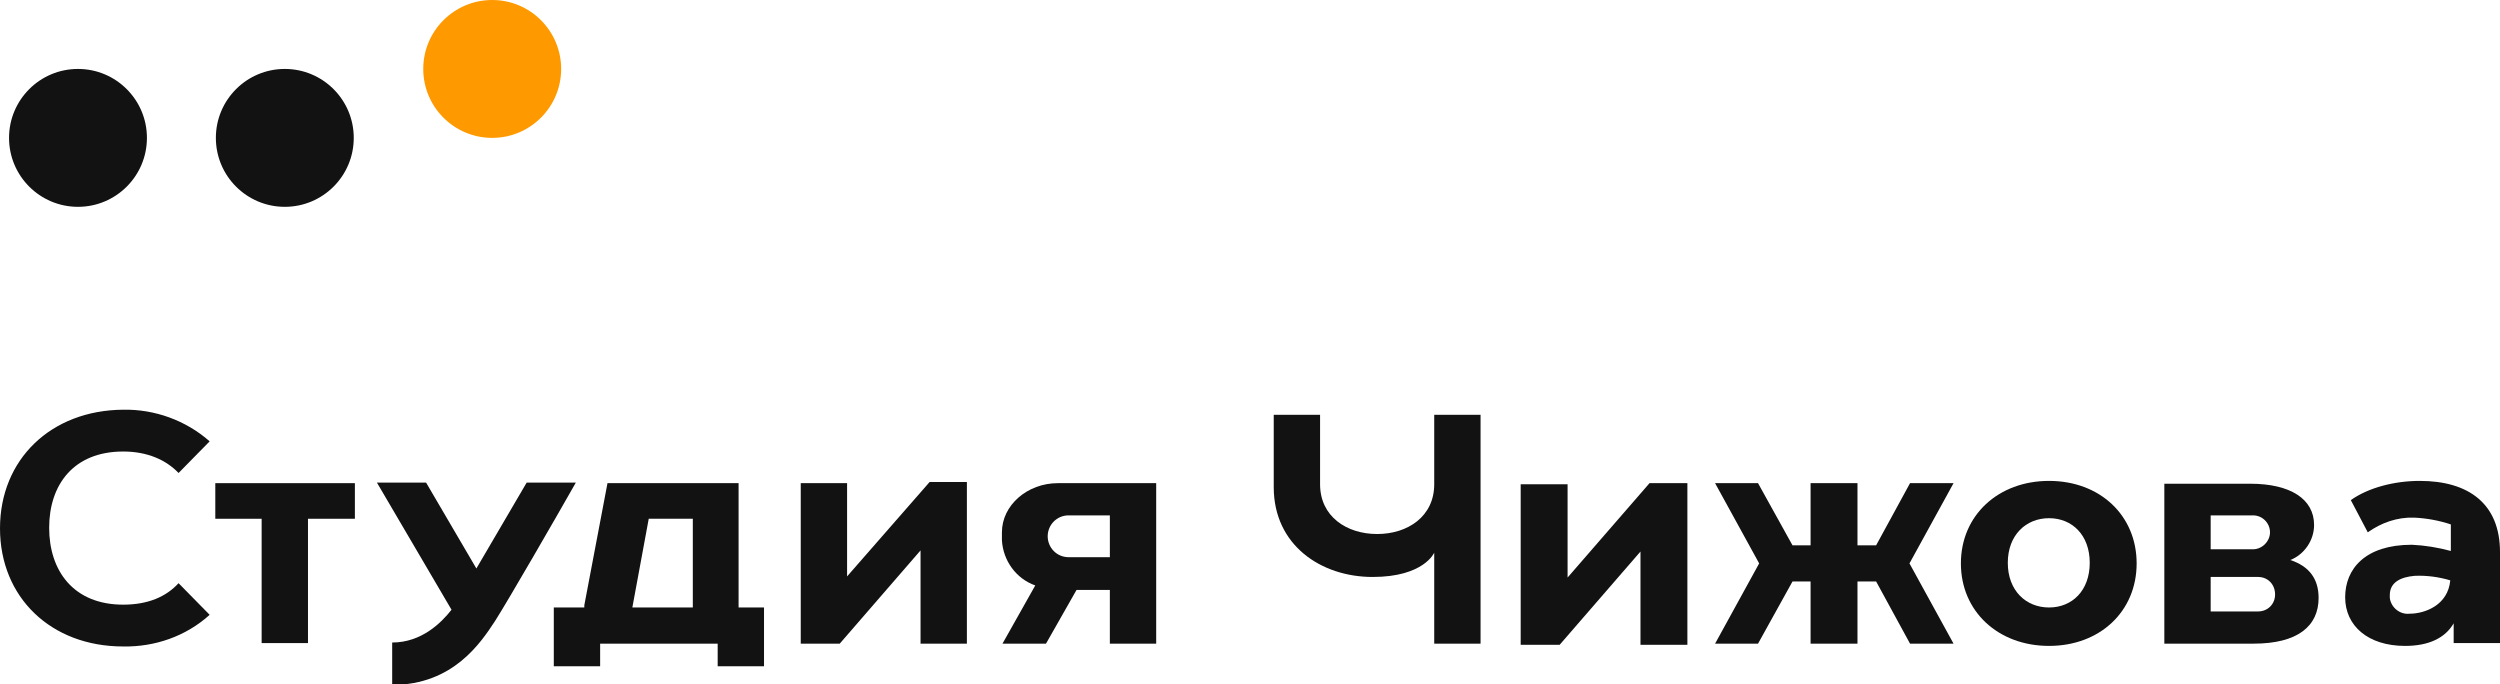
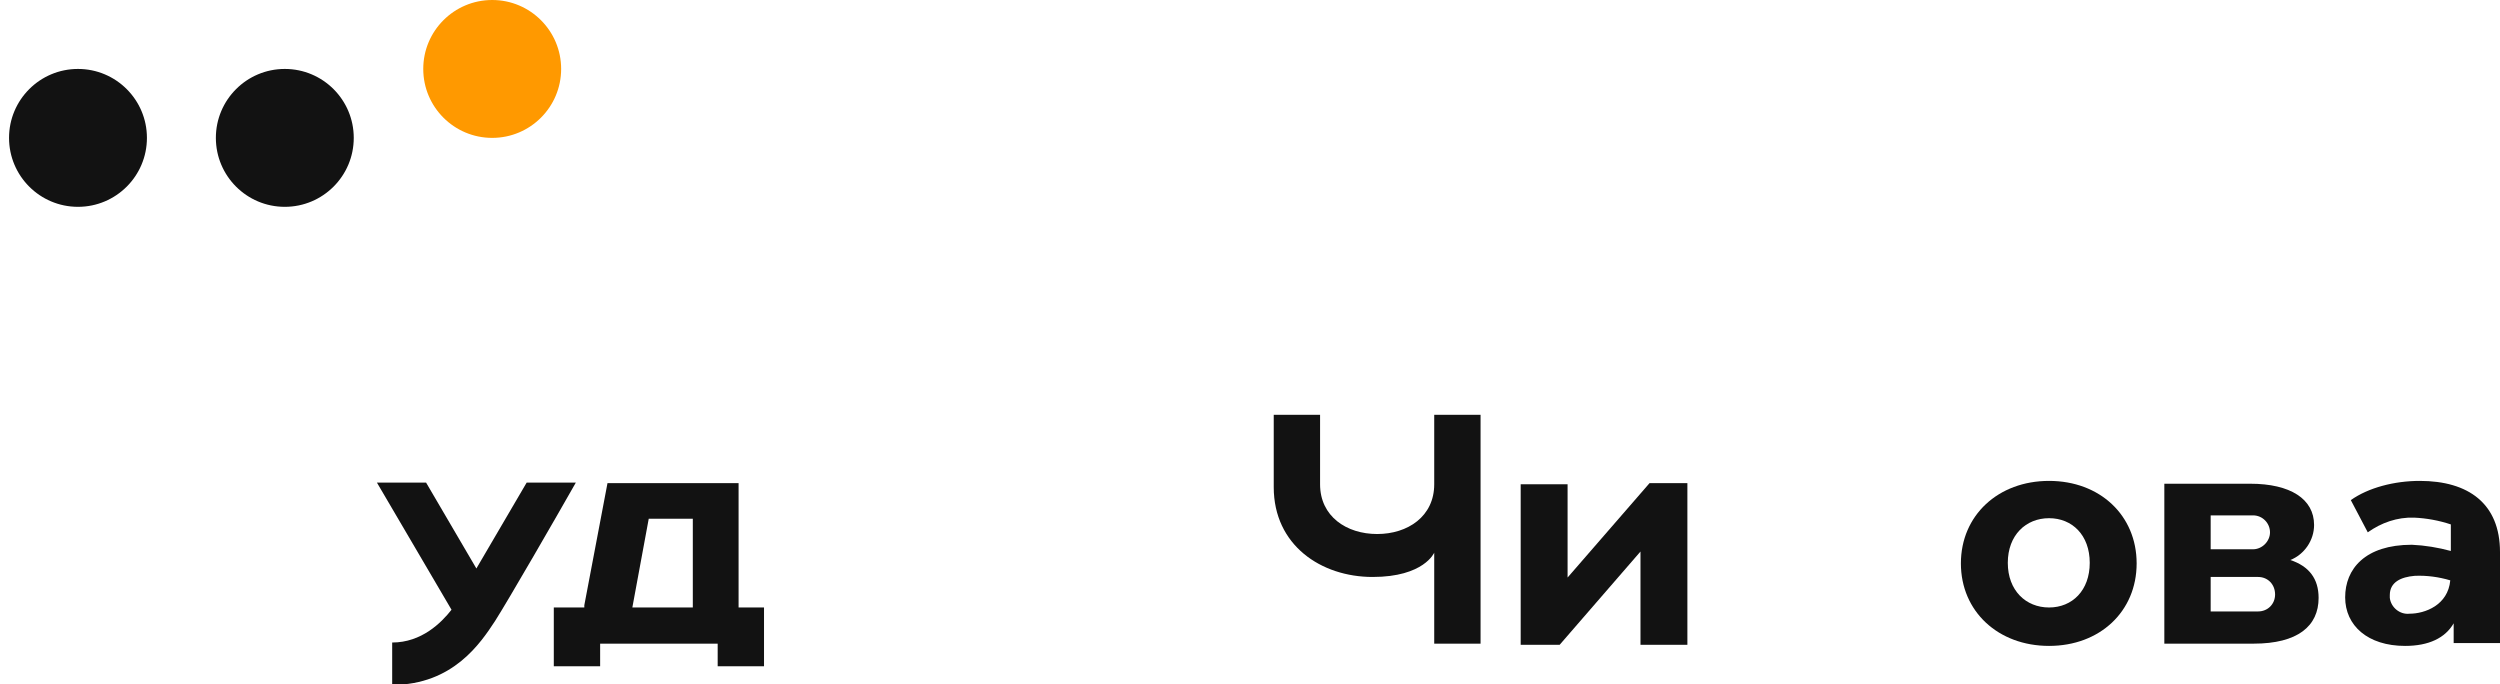
<svg xmlns="http://www.w3.org/2000/svg" version="1.1" id="Слой_1" x="0px" y="0px" viewBox="0 0 442.4 121.1" style="enable-background:new 0 0 442.4 121.1;" xml:space="preserve">
  <style type="text/css"> .st0{fill:#121212;} .st1{fill:#FF9900;} </style>
  <g>
    <circle class="st0" cx="13.8" cy="24.4" r="12.2" />
    <circle class="st0" cx="50.4" cy="24.4" r="12.2" />
    <circle class="st1" cx="87.1" cy="12.2" r="12.2" />
    <g>
-       <polygon class="st0" points="46.3,113.8 54.5,113.8 54.5,91.8 62.8,91.8 62.8,85.5 38.1,85.5 38.1,91.8 46.3,91.8 " />
      <path class="st0" d="M98.4,107.5H98v10.4h8.2v-4H127v4h8.2v-10.4h-4.5v-22h-23.2l-4.1,21.6v0.4L98.4,107.5L98.4,107.5z M114.8,91.8h7.8v15.7h-10.7L114.8,91.8z" />
-       <path class="st0" d="M183.2,103.6l-5.8,10.3h7.7l5.4-9.5h5.9v9.5h8.2V85.5h-17.4c-5.4,0-9.9,3.9-9.9,8.7v1.4 C177.5,99.2,179.8,102.4,183.2,103.6z M189.1,91.2h7.3v7.4h-7.3c-2.1,0-3.7-1.7-3.7-3.7C185.4,92.9,187,91.2,189.1,91.2z" />
      <path class="st0" d="M69.4,113.7v7.5c10.8,0,15.7-7.5,18.2-11.3c2.3-3.6,10.9-18.5,14.3-24.5h-8.7l-8.9,15.2l-8.9-15.2h-8.7 l13.2,22.5C78.1,110.2,74.6,113.7,69.4,113.7z" />
-       <path class="st0" d="M21.8,114.4c5.6,0.1,11.1-1.8,15.3-5.6l-5.5-5.6c-2.2,2.4-5.4,3.8-9.8,3.8c-8.8,0-13.1-6-13.1-13.6 S13,79.9,21.8,79.9c4.3,0,7.6,1.5,9.8,3.8l5.5-5.6c-4.2-3.7-9.7-5.7-15.3-5.6C9,72.6,0,81.3,0,93.5S9,114.4,21.8,114.4z" />
-       <polygon class="st0" points="162.9,97.4 162.9,113.9 171.1,113.9 171.1,85.3 164.5,85.3 149.9,102 149.9,85.5 141.7,85.5 141.7,113.9 148.6,113.9 " />
    </g>
    <g>
      <path class="st0" d="M362.6,85.1c-9,0-15.6,6.1-15.6,14.6s6.6,14.6,15.6,14.6c9,0,15.5-6.1,15.5-14.6S371.6,85.1,362.6,85.1z M362.6,107.5c-4.1,0-7.3-3-7.3-7.9s3.2-7.9,7.3-7.9c4.1,0,7.2,3,7.2,7.9S366.7,107.5,362.6,107.5z" />
      <path class="st0" d="M405.3,99.1c2.5-1,4.2-3.5,4.2-6.2c0-4.6-4.2-7.3-11.3-7.3H383v28.3h15.8c7.8,0,11.5-3.1,11.5-8.1 C410.3,102.4,408.6,100.2,405.3,99.1z M391.2,91.2h7.5c1.7,0,3,1.4,3,3s-1.4,3-3,3h-7.5V91.2z M402.6,105.2L402.6,105.2 c0,1.7-1.3,3-3,3h-8.4v-6.1h8.4C401.3,102.1,402.6,103.4,402.6,105.2L402.6,105.2L402.6,105.2z" />
-       <polygon class="st0" points="338,85.5 332,96.5 328.7,96.5 328.7,85.5 320.4,85.5 320.4,96.5 317.2,96.5 311.1,85.5 303.5,85.5 311.3,99.7 303.5,113.9 311.1,113.9 317.2,102.9 320.4,102.9 320.4,113.9 328.7,113.9 328.7,102.9 332,102.9 338,113.9 345.7,113.9 337.9,99.7 345.7,85.5 " />
      <path class="st0" d="M428.2,85.1c-4.5,0-9.1,1.2-12.2,3.4l3,5.7c2.4-1.7,5.2-2.7,8.2-2.6c2.2,0.1,4.4,0.5,6.5,1.2v4.7 c-2.2-0.6-4.6-1-6.9-1.1c-8.3,0-11.8,4.3-11.8,9.3s4,8.6,10.6,8.6c4.2,0,7.1-1.4,8.6-4v3.5h8.2V97.7 C442.4,89.1,436.8,85.1,428.2,85.1z M426.4,108.6c-1.7,0.2-3.3-1.1-3.5-2.8c0-0.2,0-0.4,0-0.5c0-2.3,2-3.2,4.4-3.4 c2.1-0.1,4.3,0.2,6.3,0.8C433.2,107.1,429.1,108.6,426.4,108.6L426.4,108.6z" />
      <path class="st0" d="M253.8,85.7c0,5.7-4.7,8.8-10.1,8.8s-10.1-3.1-10.1-8.8V73.4h-8.2v12.8c0,10.3,8.4,15.9,17.5,15.9 c9.1,0,10.9-4.3,10.9-4.3v16.1h8.2V73.4h-8.2V85.7z" />
      <polygon class="st0" points="277.4,102.2 277.4,85.7 269.1,85.7 269.1,114.1 276,114.1 290.3,97.6 290.3,114.1 298.6,114.1 298.6,85.5 291.9,85.5 " />
    </g>
  </g>
</svg>